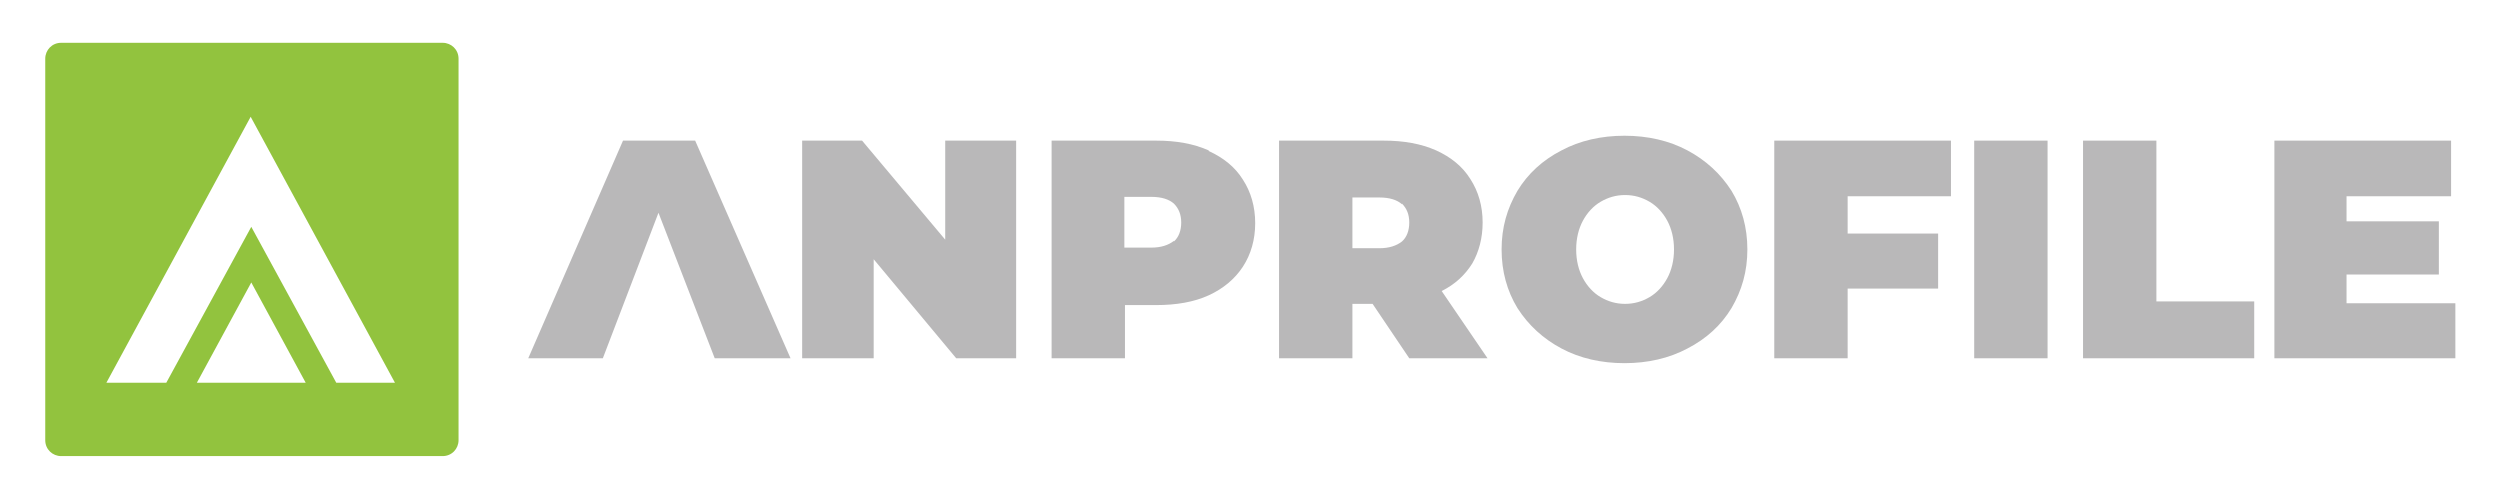
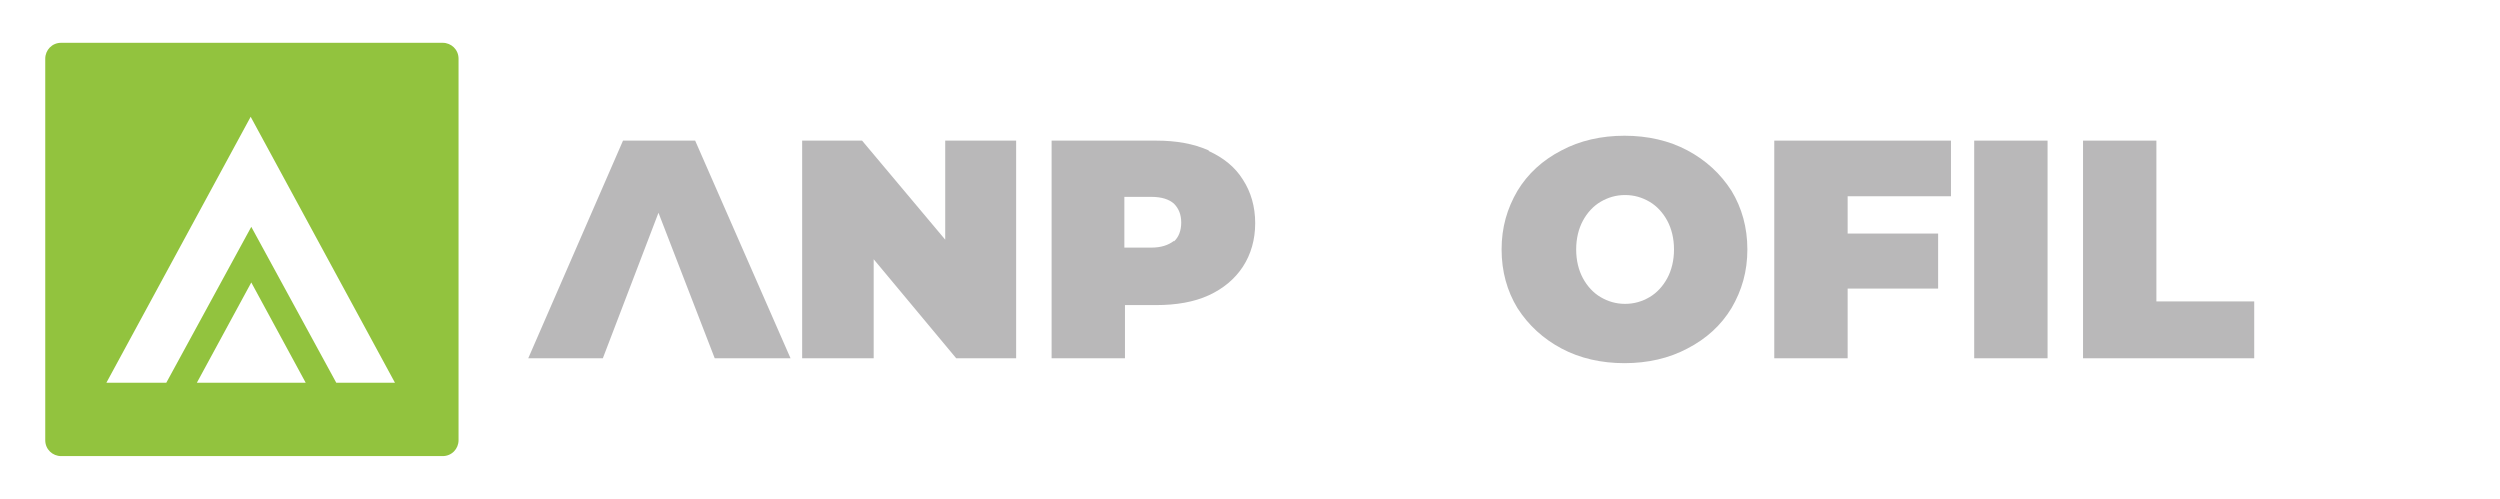
<svg xmlns="http://www.w3.org/2000/svg" id="Layer_1" viewBox="0 0 408.9 81.6">
  <defs>
    <style>      .st0 {        fill: #92c33e;      }      .st1 {        fill: #b9b8b9;      }    </style>
  </defs>
  <path class="st0" d="M72.4,7H10c-1.5,0-2.6,1.2-2.6,2.6v62.4c0,1.5,1.2,2.6,2.6,2.6h62.4c1.5,0,2.6-1.2,2.6-2.6V9.6c0-1.5-1.2-2.6-2.6-2.6M32.2,62.6l8.9-16.4,8.9,16.4h-17.8ZM55,62.6l-13.9-25.5-13.9,25.5h-9.8s23.6-43.5,23.6-43.5l23.6,43.5h-9.8Z" />
  <polygon class="st1" points="166.2 23 166.2 58.6 156.4 58.6 142.9 42.4 142.9 58.6 131.2 58.6 131.2 23 141 23 154.6 39.2 154.6 23 166.2 23" />
  <path class="st1" d="M197.7,24.7c2.4,1.1,4.3,2.6,5.6,4.7,1.3,2,2,4.4,2,7.1s-.7,5.1-2,7.1c-1.3,2-3.2,3.6-5.6,4.7-2.4,1.1-5.3,1.6-8.6,1.6h-5.1v8.7s-12,0-12,0V23s17.1,0,17.1,0c3.3,0,6.1.5,8.6,1.6M192,39.5c.8-.7,1.2-1.8,1.2-3.1s-.4-2.3-1.2-3.1c-.8-.7-2-1.1-3.7-1.1h-4.4v8.3h4.4c1.6,0,2.8-.4,3.7-1.1" />
-   <path class="st1" d="M224.5,49.7h-3.3v8.9s-12,0-12,0V23s17.1,0,17.1,0c3.3,0,6.1.5,8.6,1.6,2.4,1.1,4.3,2.6,5.6,4.7,1.3,2,2,4.4,2,7.1,0,2.5-.6,4.8-1.7,6.7-1.2,1.9-2.8,3.4-5,4.5l7.5,11h-12.8s-6-8.9-6-8.9ZM229.3,33.4c-.8-.7-2-1.1-3.7-1.1h-4.4v8.3h4.4c1.6,0,2.8-.4,3.7-1.1.8-.7,1.2-1.8,1.2-3.1,0-1.3-.4-2.3-1.2-3.1" />
  <path class="st1" d="M255.4,57c-3-1.6-5.4-3.8-7.2-6.6-1.7-2.8-2.6-6-2.6-9.6,0-3.6.9-6.7,2.6-9.6,1.7-2.8,4.1-5,7.2-6.6,3-1.6,6.5-2.4,10.3-2.4,3.8,0,7.3.8,10.3,2.4,3,1.6,5.4,3.8,7.2,6.6,1.7,2.8,2.6,6,2.6,9.6s-.9,6.7-2.6,9.6c-1.7,2.8-4.1,5-7.2,6.6-3,1.6-6.5,2.4-10.3,2.4-3.8,0-7.3-.8-10.3-2.4M269.8,48.6c1.2-.7,2.2-1.8,2.9-3.1.7-1.3,1.1-2.9,1.1-4.7,0-1.8-.4-3.4-1.1-4.7-.7-1.3-1.7-2.4-2.9-3.1-1.2-.7-2.5-1.1-4-1.1s-2.8.4-4,1.1c-1.2.7-2.2,1.8-2.9,3.1-.7,1.3-1.1,2.9-1.1,4.7,0,1.8.4,3.4,1.1,4.7.7,1.3,1.7,2.4,2.9,3.1,1.2.7,2.5,1.1,4,1.1s2.8-.4,4-1.1" />
  <polygon class="st1" points="302.2 32.1 302.2 38.2 317 38.2 317 47.2 302.2 47.2 302.2 58.6 290.2 58.6 290.2 23 319.1 23 319.1 32.1 302.2 32.1" />
  <rect class="st1" x="322.9" y="23" width="12" height="35.6" />
  <polygon class="st1" points="340.7 23 352.7 23 352.7 49.3 368.7 49.3 368.7 58.6 340.7 58.6 340.7 23" />
-   <polygon class="st1" points="401.6 49.6 401.6 58.6 372 58.6 372 23 400.9 23 400.9 32.1 383.8 32.1 383.8 36.2 398.9 36.2 398.9 44.9 383.8 44.9 383.8 49.6 401.6 49.6" />
  <polygon class="st1" points="113.7 23 101.9 23 86.4 58.6 98.6 58.6 107.7 34.8 116.9 58.6 129.3 58.6 113.7 23" />
</svg>